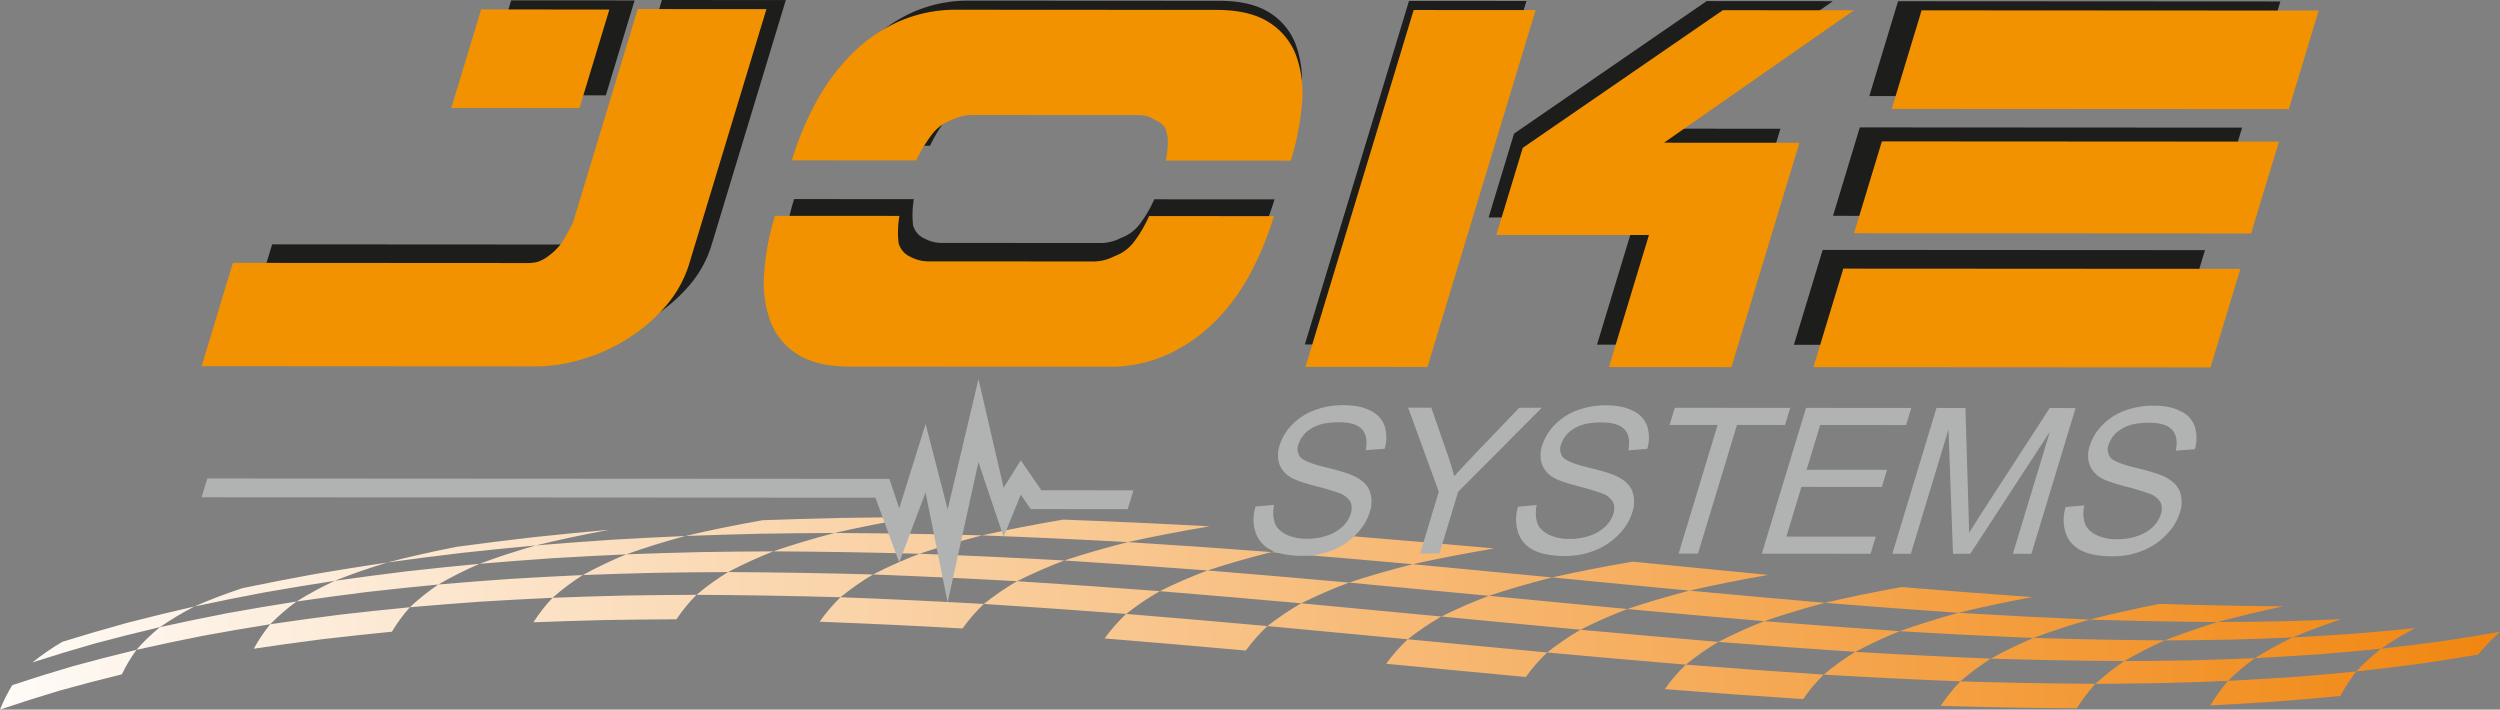
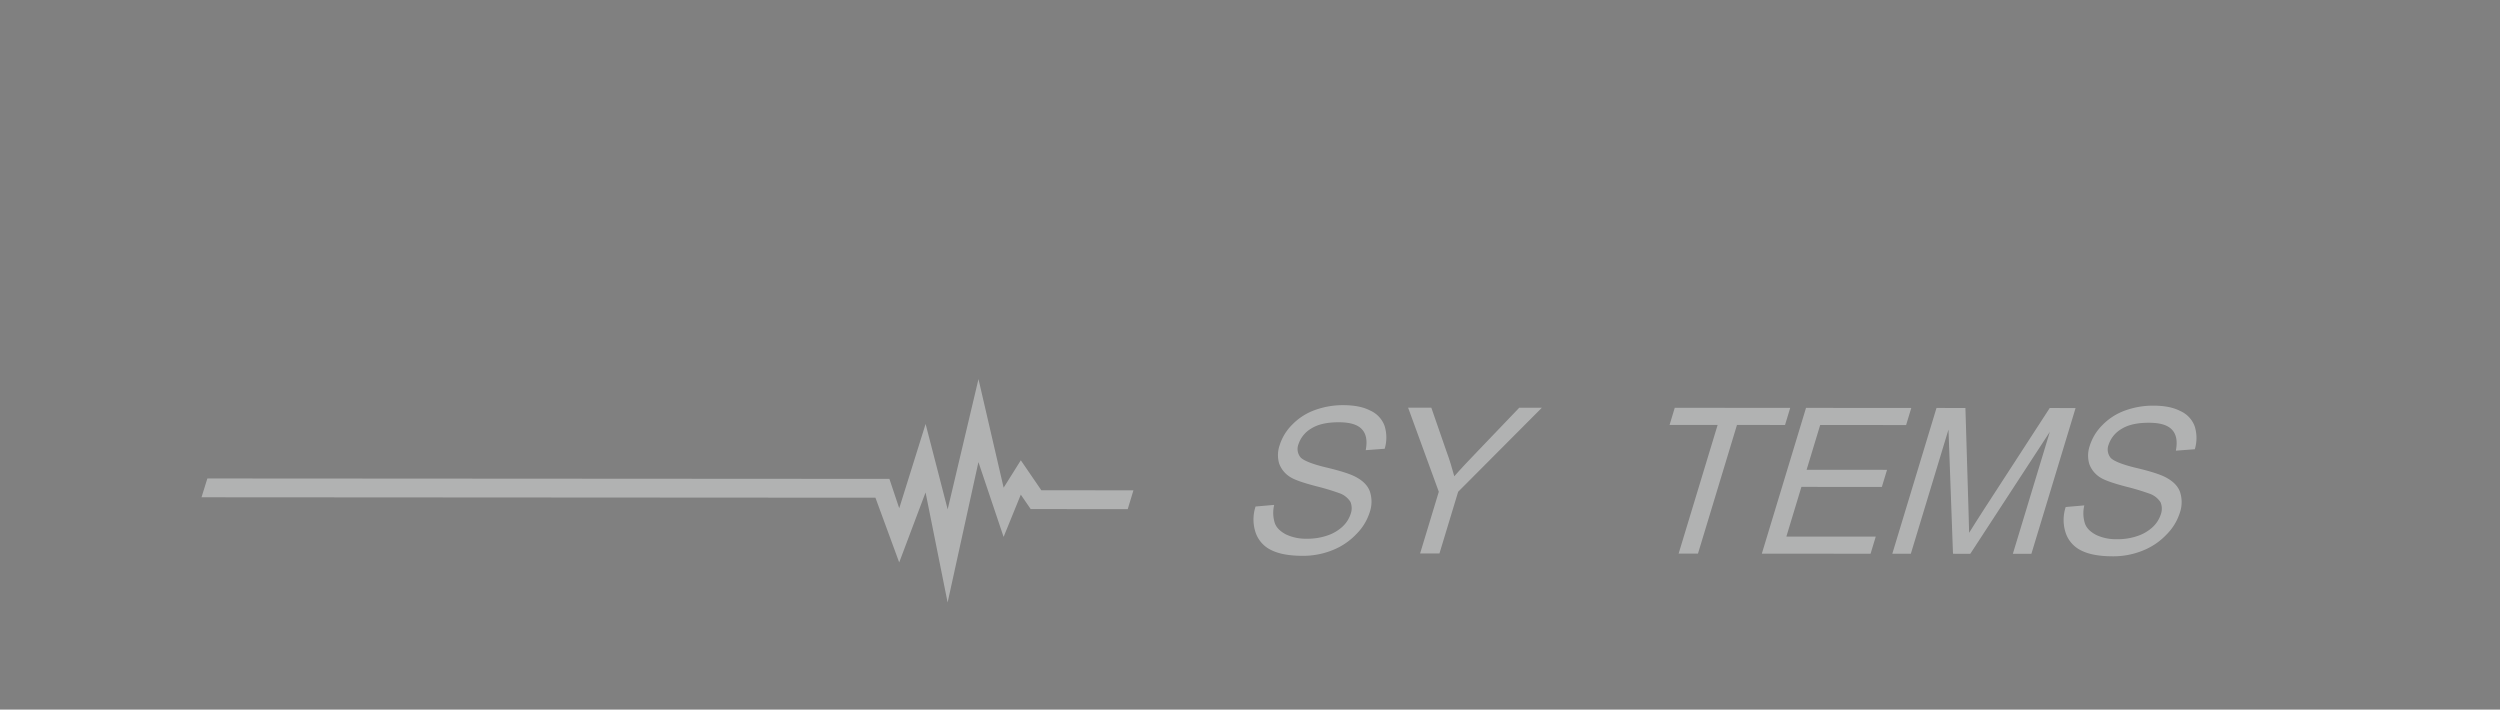
<svg xmlns="http://www.w3.org/2000/svg" id="Ebene_1" data-name="Ebene 1" width="970.437" height="275.45" viewBox="0 0 970.437 275.45">
  <rect x="0" y="0" width="970.437" height="275.45" fill="#808080" stroke="none" />
  <defs>
    <style>.cls-1{fill:none;clip-rule:evenodd;}.cls-2{clip-path:url(#clip-path);}.cls-3{fill:url(#Unbenannter_Verlauf_2);}.cls-4{fill:#1d1d1b;}.cls-4,.cls-5,.cls-6{fill-rule:evenodd;}.cls-5{fill:#f39200;}.cls-6{fill:#b1b2b2;}</style>
    <clipPath id="clip-path" transform="translate(-1.782 -27.275)">
      <path class="cls-1" d="M939.304,271.078a133.608,133.608,0,0,0-13.294,8.022q-11.984,1.201-24.181,2.164-12.284.853-24.73,1.485a147.679,147.679,0,0,1,14.61-8.028q12.143-.632,24.101-1.482,11.859-.963,23.494-2.161m32.914,1.452a80.621,80.621,0,0,0-8.465,8.817q-11.494,1.974-23.272,3.679-11.904,1.573-24.042,2.895a85.834,85.834,0,0,1,9.571-8.82q11.881-1.322,23.516-2.894Q961.02,274.502,972.218,272.53ZM877.097,282.749a90.61,90.61,0,0,0-10.481,8.822q-12.722.529-25.561.86-12.893.232-25.876.283a95.669,95.669,0,0,1,11.225-8.826q12.818-.05,25.524-.282Q864.577,283.276,877.097,282.749ZM709.66,289.145a65.768,65.768,0,0,0-7.938,9.509q-26.809-1.76-53.709-3.877a66.366,66.366,0,0,1,8.158-9.509Q682.975,287.378,709.66,289.145Zm-107.297-8.59a66.726,66.726,0,0,0-8.309,9.51q-27.057-2.527-54.202-5.132a66.978,66.978,0,0,1,8.393-9.509q27.113,2.597,54.116,5.131a107.502,107.502,0,0,1,12.902-8.83q26.844,2.457,53.557,4.713a105.944,105.944,0,0,0-12.648,8.83Q629.314,283.02,602.363,280.555Zm31.096-16.87a194.055,194.055,0,0,0-18.195,8.039q-26.916-2.526-53.97-5.132a197.685,197.685,0,0,1,18.442-8.04q26.955,2.597,53.721,5.133,11.03-3.726,24.131-7.134-26.536-2.53-53.318-5.135,14.464-3.236,31.241-6.117,26.505,2.599,52.684,5.136-16.421,2.876-30.603,6.115,26.412,2.459,52.58,4.717-12.775,3.404-23.543,7.132Q660.135,266.15,633.459,263.685Zm-361.314-5.522a99.641,99.641,0,0,1,12.259-8.829q28.18.15,56.272.936a103.39,103.39,0,0,0-12.64,8.831q-27.913-.779-55.888-.936a64.396,64.396,0,0,0-7.799,9.508q-13.906.055-27.794.29-13.876.334-27.718.867a63.471,63.471,0,0,1,7.439-9.508q13.939-.533,27.91-.867Q258.16,258.216,272.146,258.163ZM495.319,241.575q-13.519,3.407-24.799,7.137-27.683-2.107-55.578-3.87,11.216-3.727,24.653-7.137Q467.599,239.461,495.319,241.575Zm243.906,30.704a182.364,182.364,0,0,0-17.271,8.037q-26.486-1.761-53.134-3.879a189.278,189.278,0,0,1,17.81-8.037Q713.029,270.51,739.224,272.279Zm148.879-9.641q-13.57,2.866-25.487,6.097-24.633-.161-49.727-.957,12.687-3.23,27.204-6.102Q864.378,262.466,888.103,262.638Zm28.337,25.283a64.269,64.269,0,0,0-6.191,9.502q-12.398,1.202-24.971,2.167-12.653.852-25.443,1.487a64.475,64.475,0,0,1,6.78-9.505q12.655-.635,25.16-1.487Q904.203,289.121,916.441,287.921ZM383.676,261.712a65.977,65.977,0,0,0-8.254,9.51q-27.685-1.547-55.455-2.613a65.159,65.159,0,0,1,8.07-9.509Q355.909,260.158,383.676,261.712ZM550.2,246.284q27.168,2.526,54.071,5.131-13.341,3.407-24.536,7.136-27.047-2.598-54.297-5.131,11.294-3.728,24.758-7.136-27.303-2.457-54.875-4.71,14.685-3.236,31.821-6.119,27.528,2.247,54.702,4.71Q564.817,243.044,550.2,246.284Zm-322.192,4.209a94.548,94.548,0,0,0-11.736,8.827q-13.924.638-27.795,1.495-13.842.969-27.6,2.175a89.232,89.232,0,0,1,11.062-8.825q13.942-1.207,27.957-2.176Q213.937,251.131,228.009,250.493ZM160.88,262.99a62.174,62.174,0,0,0-6.972,9.505q-13.578,1.327-27.031,2.905-13.372,1.71-26.58,3.69a61.74,61.74,0,0,1,6.389-9.503q13.361-1.98,26.891-3.691Q147.167,264.317,160.88,262.99Zm-96.999,7.721q-12.813,3.016-25.302,6.356-12.302,3.505-24.205,7.346a96.275,96.275,0,0,1,11.641-8.017q12.379-3.845,25.136-7.351,12.92-3.341,26.141-6.358A115.932,115.932,0,0,0,63.884,270.71q12.956-2.862,26.168-5.416,13.316-2.409,26.837-4.529a82.489,82.489,0,0,0-10.205,8.821q-13.269,2.12-26.331,4.527-12.94,2.557-25.605,5.415a61.489,61.489,0,0,0-5.66,9.5q-12.307,3.016-24.256,6.352-11.745,3.505-23.05,7.344a62.67,62.67,0,0,1,4.773-9.498q11.539-3.843,23.513-7.346,12.168-3.337,24.678-6.353A75.391,75.391,0,0,1,63.881,270.711Zm67.842-17.971q-13.835,2.122-27.505,4.529-13.576,2.557-26.924,5.419,8.367-3.716,18.624-7.115,13.836-2.864,27.871-5.423,14.115-2.41,28.364-4.533-11.23,3.398-20.412,7.119,13.907-1.982,27.938-3.692,14.081-1.582,28.244-2.91a151.395,151.395,0,0,0-15.985,8.033q-13.906,1.328-27.709,2.908-13.741,1.712-27.344,3.693A134.901,134.901,0,0,1,131.723,252.74Zm339.635-21.153q-17.137,2.879-31.763,6.119Q411.452,236.16,383.03,235.095q14.473-3.236,31.454-6.117Q443.098,230.032,471.358,231.587Zm-114.791-3.539q-16.704,2.878-30.861,6.116-14.426.055-28.891.294-14.484.336-28.991.871,13.732-3.234,29.966-6.113,14.764-.537,29.48-.872Q341.953,228.103,356.567,228.047Zm-72.163,21.286q-14.099.056-28.202.292-14.107.333-28.192.868a165.505,165.505,0,0,1,16.88-8.036q-14.276.64-28.531,1.497-14.236.972-28.433,2.178,9.867-3.721,21.837-7.126-14.479,1.329-28.909,2.912-14.399,1.714-28.704,3.697,12.345-3.229,27.062-6.103,14.765-1.985,29.584-3.699,14.83-1.585,29.685-2.915-15.6,2.874-28.715,6.108,14.498-1.207,29.018-2.179,14.521-.859,29.038-1.498-12.563,3.404-22.933,7.13,14.279-.534,28.552-.868,14.267-.24,28.518-.293A177.087,177.087,0,0,0,284.404,249.333ZM761.986,265.15q-25.769-1.765-51.813-3.882,13.815-3.236,29.736-6.113,25.52,2.114,50.685,3.886Q775.294,261.914,761.986,265.15Zm-365.41-12.269h0q27.792,1.756,55.412,3.87a108.06,108.06,0,0,0-13.053,8.832q-27.56-2.106-55.259-3.871A106.305,106.305,0,0,1,396.575,252.882ZM358.72,242.23q-28.302-.778-56.761-.934,10.774-3.726,23.745-7.133,28.776.147,57.326.931Q369.75,238.502,358.72,242.23Zm37.855,10.651q-27.869-1.548-55.9-2.612A185.953,185.953,0,0,1,358.72,242.23q28.212,1.056,56.221,2.61a192.544,192.544,0,0,0-18.366,8.041Zm110.308,8.581h0q-27.367-2.456-54.896-4.711a195.984,195.984,0,0,1,18.532-8.04q27.563,2.245,54.919,4.71A197.403,197.403,0,0,0,506.883,261.462Zm-13.1,8.83a108.917,108.917,0,0,1,13.1-8.83l0,0q27.283,2.525,54.41,5.13a108.825,108.825,0,0,0-13.049,8.831q-27.167-2.595-54.459-5.13a66.923,66.923,0,0,0-8.416,9.51q-27.342-2.456-54.802-4.71a66.576,66.576,0,0,1,8.37-9.51Q466.427,267.83,493.783,270.293ZM791.13,274.905l-.001,0q-25.82-1.064-51.905-2.626,10.437-3.724,22.761-7.129,25.618,1.554,50.904,2.629-11.777,3.401-21.757,7.125,25.665.788,50.967.954a161.015,161.015,0,0,0-15.691,8.031q-25.765-.157-51.847-.949a99.558,99.558,0,0,0-11.823,8.827q26.352.784,52.443.948a64.938,64.938,0,0,0-7.258,9.506q-26.293-.156-52.828-.947a65.317,65.317,0,0,1,7.637-9.507q-26.457-1.062-53.071-2.622a103.171,103.171,0,0,1,12.296-8.829q26.405,1.551,52.603,2.623A172.393,172.393,0,0,1,791.13,274.905Zm119.579-7.301q-10.24,3.396-19,7.117-12.225.528-24.599.856-12.444.232-25.012.281,9.437-3.72,20.519-7.123,12.214-.048,24.289-.278Q898.893,268.131,910.709,267.604Z" />
    </clipPath>
    <linearGradient id="Unbenannter_Verlauf_2" x1="-42.441" y1="251.755" x2="1037.306" y2="223.835" gradientUnits="userSpaceOnUse">
      <stop offset="0" stop-color="#f07e00" />
      <stop offset="0.01" stop-color="#fff" />
      <stop offset="1" stop-color="#f07e00" />
    </linearGradient>
  </defs>
  <g class="cls-2">
-     <rect class="cls-3" y="200.772" width="970.437" height="74.677" />
-   </g>
-   <path class="cls-4" d="M200.201,27.419l47.917.029L236.953,64.274l-47.919-.029Zm25.655,91.743a19.941,19.941,0,0,0,5.077-5.54q1.816-3.043,3.506-6.257l24.282-80.09,48.098.029-28.781,94.929a43.514,43.514,0,0,1-9.045,16.264,63.773,63.773,0,0,1-14.324,12.147,67.785,67.785,0,0,1-16.966,7.592,61.427,61.427,0,0,1-17.145,2.582l-124.841-.075,11.707-38.613,110.18.067a14.89,14.89,0,0,0,3.712-.445A14.2,14.2,0,0,0,225.856,119.162Zm130.657-14.584a39.579,39.579,0,0,0-.528,6.169,32.158,32.158,0,0,0,.317,4.558l.053-.179a7.643,7.643,0,0,0,4.286,4.74,14.263,14.263,0,0,0,6.279,1.705l62.402.038a17.145,17.145,0,0,0,7.57-1.965,16.055,16.055,0,0,0,7.374-5.444,50.078,50.078,0,0,0,5.582-9.564l46.667.028a118.424,118.424,0,0,1-8.774,21.27,75.75,75.75,0,0,1-13.136,17.963,60.953,60.953,0,0,1-17.713,12.413,52.282,52.282,0,0,1-22.329,4.638l-96.731-.059q-12.336-.007-19.51-4.663a24.934,24.934,0,0,1-10.09-12.43,42.831,42.831,0,0,1-2.241-17.973,95.077,95.077,0,0,1,4.035-21.273ZM316.312,83.811a115.382,115.382,0,0,1,8.919-21.449,79.013,79.013,0,0,1,13.136-17.963,58.472,58.472,0,0,1,17.595-12.324,52.968,52.968,0,0,1,22.302-4.549l96.732.059q12.337.007,19.535,4.574A24.898,24.898,0,0,1,504.738,44.5a41.006,41.006,0,0,1,2.245,17.972A99.95,99.95,0,0,1,502.8,83.924l-46.666-.028q1.258-7.687.282-10.369-.329-3.038-4.133-4.65a10.821,10.821,0,0,0-6.376-1.974l-62.402-.038a15.672,15.672,0,0,0-3.532.446,21.572,21.572,0,0,0-4.215,1.52,16.164,16.164,0,0,0-7.196,5.449,56.898,56.898,0,0,0-5.761,9.56ZM548.719,27.63l45.595.028L553.883,161.02l-45.595-.028Zm164.554.1-70.98,49.487,50.605.03-25.424,83.841-45.774-.028,14.961-49.342-57.038-.035L589.491,79.15,664.28,27.7Zm-3.977,96.551L698.129,161.107l148.408.09L857.7,124.37Zm18.105-59.709,148.403.09,11.163-36.827-148.403-.09Zm-3.687,12.158L713.308,111.053l148.403.09,10.407-34.324Z" transform="translate(-1.782 -27.275)" />
-   <path class="cls-5" d="M188.553,30.946l49.768.03L226.724,69.224l-49.769-.03Zm26.645,95.285a20.712,20.712,0,0,0,5.273-5.753q1.886-3.161,3.642-6.498l25.219-83.182,49.955.03-29.892,98.594A45.195,45.195,0,0,1,260,146.313a66.239,66.239,0,0,1-14.877,12.616,70.404,70.404,0,0,1-17.621,7.885,63.797,63.797,0,0,1-17.807,2.682l-129.661-.078,12.159-40.103,114.434.069a15.458,15.458,0,0,0,3.855-.463A14.746,14.746,0,0,0,215.198,126.231ZM350.9,111.084a41.104,41.104,0,0,0-.548,6.407,33.362,33.362,0,0,0,.329,4.734l.055-.186a7.937,7.937,0,0,0,4.451,4.923,14.812,14.812,0,0,0,6.521,1.771l64.811.039a17.808,17.808,0,0,0,7.863-2.041,16.675,16.675,0,0,0,7.659-5.654,52.012,52.012,0,0,0,5.797-9.934l48.469.029a122.995,122.995,0,0,1-9.113,22.091A78.674,78.674,0,0,1,473.551,151.92a63.306,63.306,0,0,1-18.397,12.893A54.303,54.303,0,0,1,431.962,169.63l-100.466-.061q-12.812-.008-20.263-4.843a25.896,25.896,0,0,1-10.48-12.91,44.483,44.483,0,0,1-2.328-18.666,98.748,98.748,0,0,1,4.191-22.094Zm-41.753-21.569A119.86,119.86,0,0,1,318.41,67.238,82.067,82.067,0,0,1,332.054,48.581a60.727,60.727,0,0,1,18.274-12.8,55.013,55.013,0,0,1,23.163-4.724l100.466.061q12.813.008,20.29,4.75A25.86,25.86,0,0,1,504.848,48.686,42.588,42.588,0,0,1,507.18,67.352a103.803,103.803,0,0,1-4.344,22.28l-48.468-.029q1.307-7.983.293-10.769-.341-3.155-4.292-4.829a11.241,11.241,0,0,0-6.623-2.05l-64.811-.039a16.278,16.278,0,0,0-3.669.463,22.41,22.41,0,0,0-4.378,1.578,16.787,16.787,0,0,0-7.474,5.659,59.101,59.101,0,0,0-5.984,9.929Zm241.38-58.351,47.355.029L555.89,169.705l-47.355-.029Zm170.907.103L647.713,82.666l52.559.032-26.405,87.078-47.541-.029L641.864,118.5l-59.241-.036,10.25-33.79L670.55,31.237Zm-4.13,100.279-11.599,38.248,154.137.093L871.437,131.64Zm18.804-62.015,154.133.093,11.594-38.248-154.133-.093Zm-3.829,12.627-10.809,35.65,154.133.093,10.809-35.649Z" transform="translate(-1.782 -27.275)" />
+     </g>
  <path class="cls-6" d="M489.158,223.892l7.227-.628a13.152,13.152,0,0,0,.239,7.035c.635,1.819,2.1,3.242,4.35,4.429a18.053,18.053,0,0,0,8.113,1.665,23.526,23.526,0,0,0,7.971-1.26,16.092,16.092,0,0,0,5.979-3.553,11.738,11.738,0,0,0,3.042-4.82,6.477,6.477,0,0,0-.088-4.664,8.246,8.246,0,0,0-4.131-3.322,93.944,93.944,0,0,0-9.2-2.772c-4.834-1.268-8.134-2.376-9.933-3.484a10.253,10.253,0,0,1-4.402-5.299,11.598,11.598,0,0,1,.156-7.035,19.483,19.483,0,0,1,4.894-8.06,23.217,23.217,0,0,1,8.839-5.686,31.73,31.73,0,0,1,10.93-1.89c4.189.003,7.713.637,10.443,2.061a10.38,10.38,0,0,1,5.633,5.932,15.056,15.056,0,0,1,.059,8.932l-7.361.549c.683-3.557.233-6.245-1.429-8.063-1.717-1.898-4.694-2.769-9.042-2.772-4.585-.003-8.065.786-10.702,2.444a11.165,11.165,0,0,0-4.904,6.004,5.151,5.151,0,0,0,.68,5.059c1.04,1.265,4.402,2.69,10.082,4.037s9.485,2.614,11.387,3.643c2.865,1.504,4.74,3.402,5.547,5.695a12.554,12.554,0,0,1-.072,8.062,20.888,20.888,0,0,1-5.172,8.455,25.85,25.85,0,0,1-9.244,6.239,30.397,30.397,0,0,1-11.579,2.206c-5.138-.003-9.191-.717-12.213-2.221a11.742,11.742,0,0,1-6.081-6.801,16.127,16.127,0,0,1-.016-10.118" transform="translate(-1.782 -27.275)" />
  <path class="cls-6" d="M553.031,242.11l7.26-23.946-11.921-32.653,9.011.005,5.946,17.156c1.176,3.162,2.115,6.325,2.974,9.487,2.546-2.923,5.687-6.241,9.263-9.954l15.963-16.669,8.774.005L567.8,218.169l-7.259,23.946Z" transform="translate(-1.782 -27.275)" />
-   <path class="cls-6" d="M591.089,223.953l7.227-.628a13.152,13.152,0,0,0,.239,7.035c.635,1.818,2.1,3.242,4.35,4.429a18.052,18.052,0,0,0,8.113,1.665,23.526,23.526,0,0,0,7.971-1.26,16.092,16.092,0,0,0,5.979-3.553,11.739,11.739,0,0,0,3.042-4.82,6.477,6.477,0,0,0-.088-4.664,8.246,8.246,0,0,0-4.132-3.322,93.989,93.989,0,0,0-9.2-2.772c-4.834-1.268-8.134-2.376-9.933-3.484a10.253,10.253,0,0,1-4.402-5.299,11.598,11.598,0,0,1,.156-7.035,19.484,19.484,0,0,1,4.894-8.059,23.214,23.214,0,0,1,8.839-5.686,31.733,31.733,0,0,1,10.93-1.891c4.189.003,7.713.637,10.443,2.062a10.379,10.379,0,0,1,5.633,5.932,15.054,15.054,0,0,1,.059,8.932l-7.361.549c.683-3.557.233-6.244-1.429-8.063-1.717-1.898-4.695-2.769-9.042-2.772-4.585-.003-8.065.786-10.702,2.444a11.165,11.165,0,0,0-4.904,6.004,5.151,5.151,0,0,0,.68,5.059c1.039,1.265,4.402,2.69,10.081,4.037s9.485,2.614,11.387,3.643c2.865,1.504,4.74,3.402,5.547,5.695a12.554,12.554,0,0,1-.072,8.062,20.886,20.886,0,0,1-5.172,8.455,25.848,25.848,0,0,1-9.244,6.239A30.398,30.398,0,0,1,609.4,243.093c-5.138-.003-9.191-.717-12.213-2.221a11.741,11.741,0,0,1-6.081-6.801,16.127,16.127,0,0,1-.016-10.118" transform="translate(-1.782 -27.275)" />
  <polygon class="cls-6" points="651.599 214.896 666.741 164.949 648.087 164.938 650.099 158.299 694.918 158.326 692.905 164.965 674.251 164.953 659.109 214.9 651.599 214.896" />
  <polygon class="cls-6" points="683.897 214.915 701.052 158.33 741.918 158.355 739.905 164.993 706.549 164.973 701.278 182.36 732.5 182.378 730.488 189.017 699.265 188.998 693.419 208.281 728.12 208.302 726.107 214.941 683.897 214.915" />
  <path class="cls-6" d="M736.328,242.221l17.154-56.585,11.224.007,1.211,40.076c.139,3.715.17,6.482.227,8.379,1.255-2.054,3.217-5.136,5.759-9.087l25.527-39.349,10.039.006-17.154,56.585-7.193-.004,14.351-47.339-30.872,47.329-6.719-.004-1.747-48.218-14.615,48.208Z" transform="translate(-1.782 -27.275)" />
  <path class="cls-6" d="M803.634,224.082l7.227-.628a13.15,13.15,0,0,0,.239,7.035c.635,1.819,2.1,3.242,4.349,4.429a18.053,18.053,0,0,0,8.113,1.665,23.527,23.527,0,0,0,7.972-1.26,16.092,16.092,0,0,0,5.979-3.554,11.738,11.738,0,0,0,3.042-4.82,6.477,6.477,0,0,0-.088-4.664,8.246,8.246,0,0,0-4.132-3.322,93.915,93.915,0,0,0-9.2-2.772c-4.834-1.268-8.134-2.376-9.933-3.484a10.251,10.251,0,0,1-4.402-5.299,11.597,11.597,0,0,1,.156-7.035,19.483,19.483,0,0,1,4.894-8.06,23.219,23.219,0,0,1,8.839-5.686,31.739,31.739,0,0,1,10.93-1.891c4.189.003,7.713.637,10.443,2.062a10.379,10.379,0,0,1,5.633,5.932,15.055,15.055,0,0,1,.059,8.932l-7.361.549c.683-3.557.233-6.244-1.429-8.063-1.717-1.898-4.695-2.769-9.042-2.772-4.585-.003-8.065.785-10.702,2.444a11.165,11.165,0,0,0-4.904,6.004,5.151,5.151,0,0,0,.68,5.059c1.04,1.265,4.402,2.69,10.081,4.037s9.485,2.614,11.387,3.643c2.865,1.504,4.74,3.402,5.547,5.694a12.554,12.554,0,0,1-.072,8.062,20.888,20.888,0,0,1-5.172,8.455,25.848,25.848,0,0,1-9.244,6.239,30.396,30.396,0,0,1-11.579,2.206c-5.138-.003-9.191-.717-12.213-2.221a11.742,11.742,0,0,1-6.081-6.801,16.127,16.127,0,0,1-.016-10.118" transform="translate(-1.782 -27.275)" />
  <polygon class="cls-6" points="339.821 193.195 349.046 218.319 359.281 191.158 367.84 233.858 379.801 179.373 389.573 208.416 396.247 192.005 400.085 197.611 437.756 197.634 439.97 190.331 404.219 190.309 396.255 178.671 389.585 189.306 379.82 147.158 367.862 197.72 359.297 164.568 349.059 197.298 345.244 185.892 80.495 185.731 78.222 193.033 339.821 193.195" />
</svg>